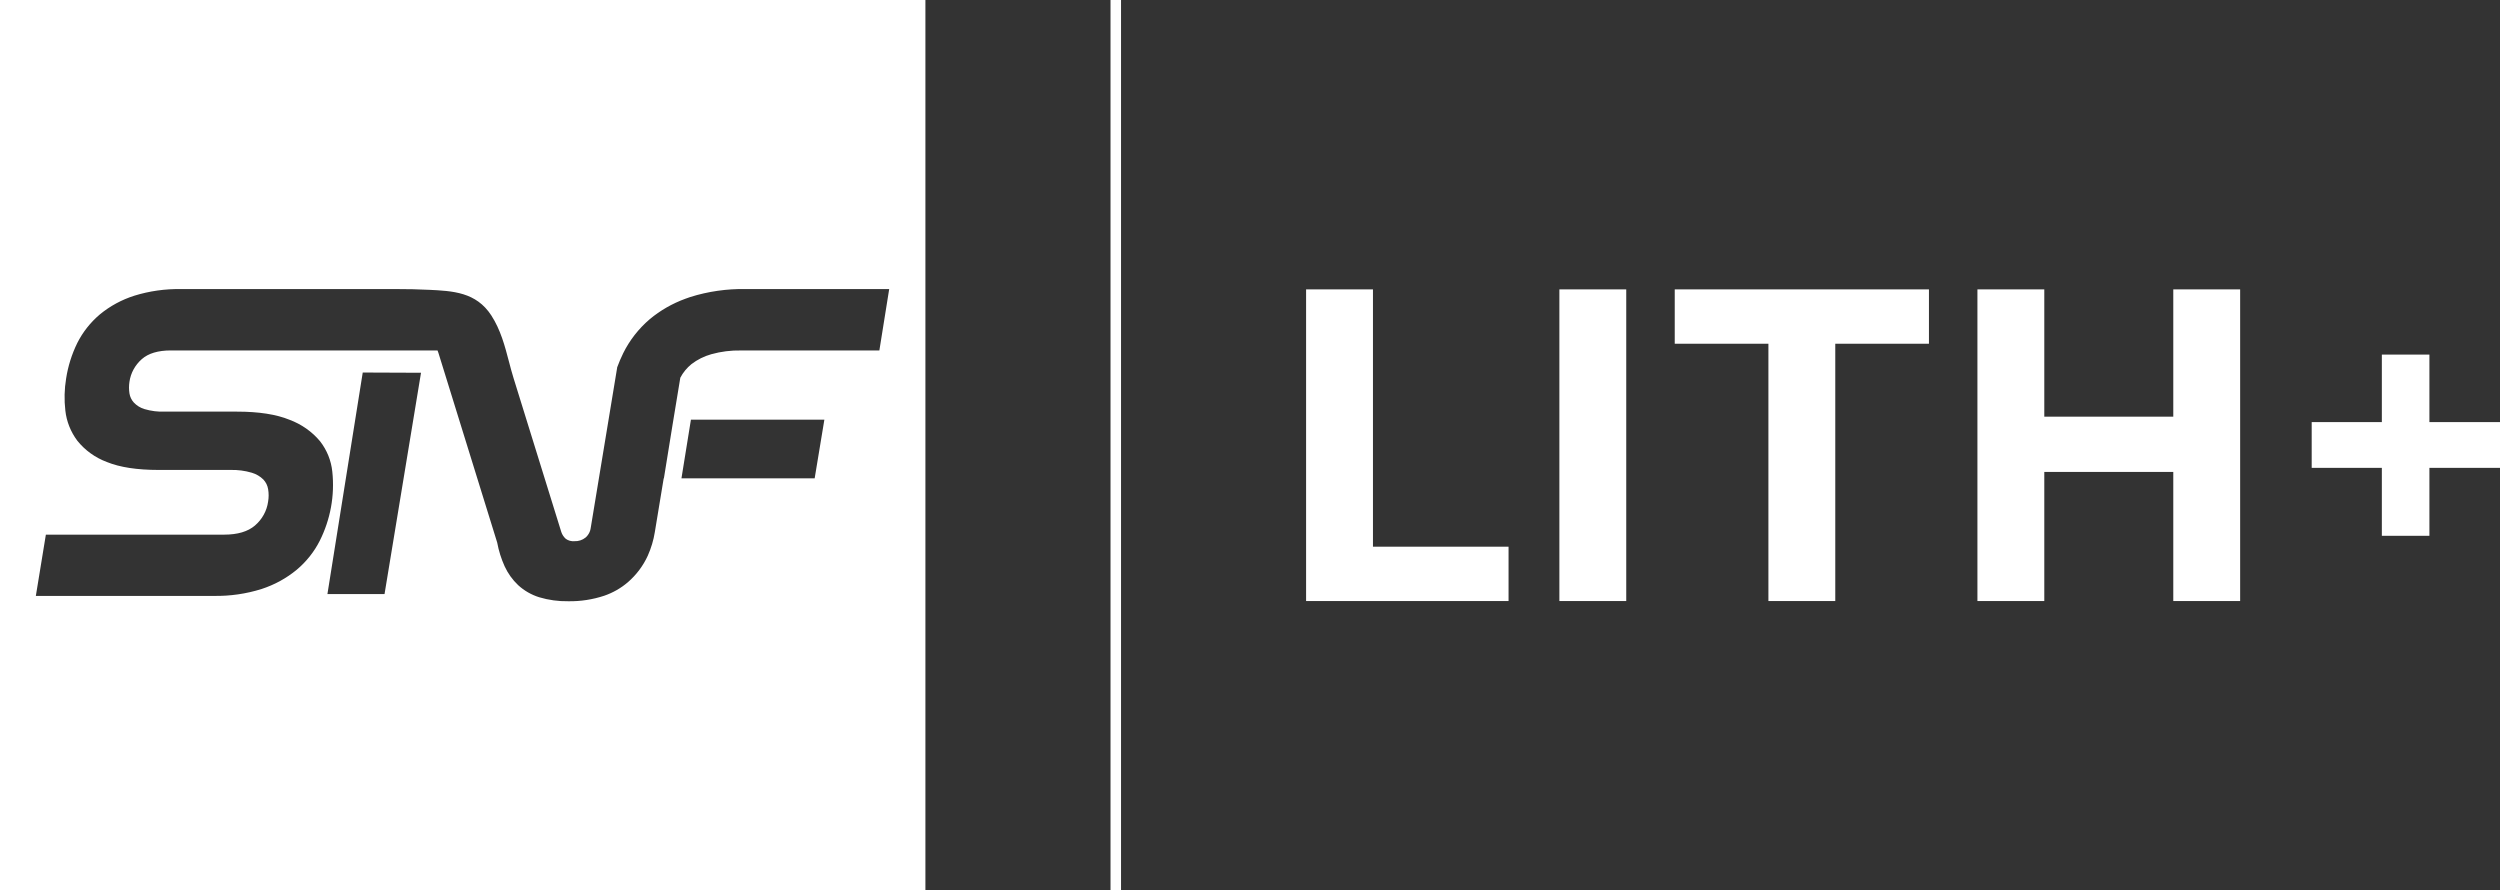
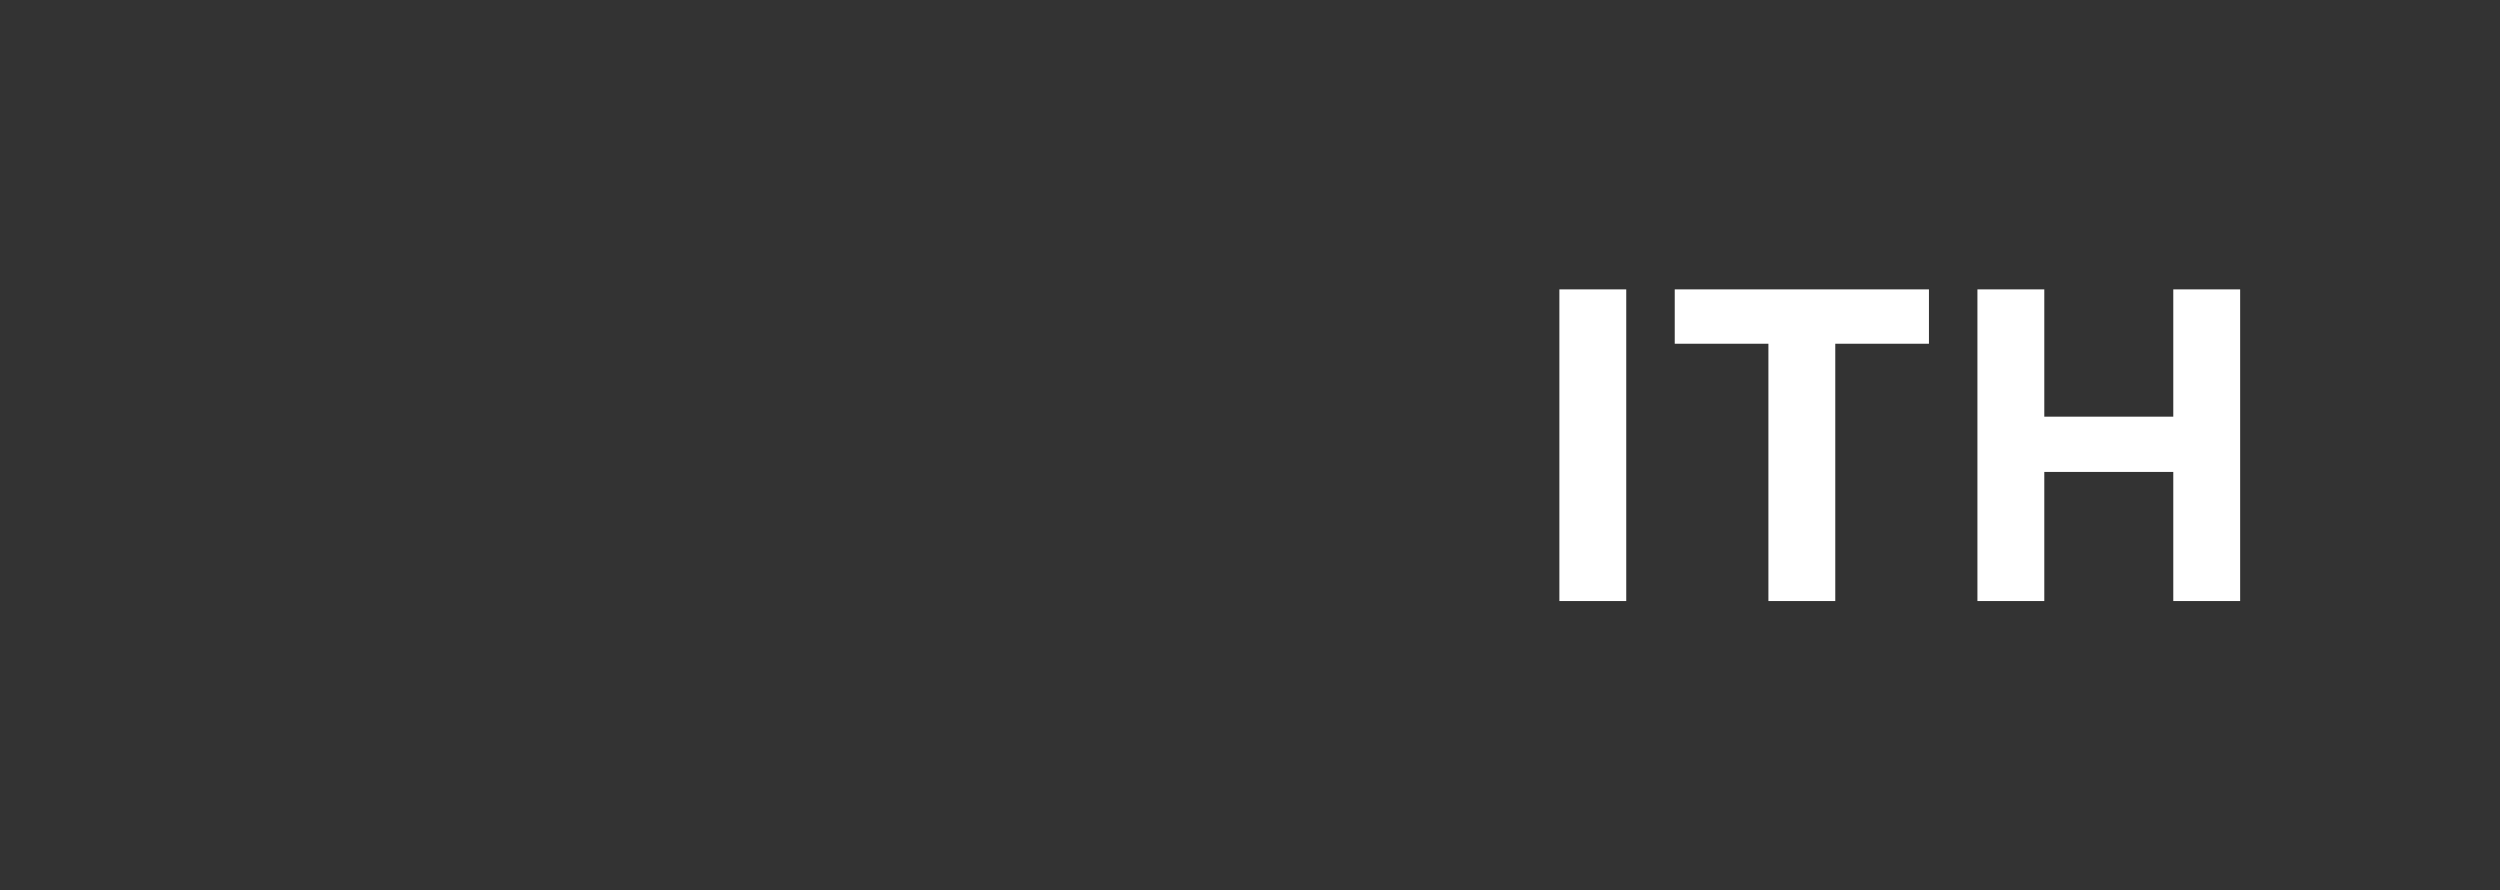
<svg xmlns="http://www.w3.org/2000/svg" width="219" height="78" viewBox="0 0 219 78" fill="none">
  <rect x="0" y="0" width="219" height="78" fill="#333333" stroke="none" />
  <g clip-path="url(#clip0_2692_3507)">
-     <path d="M0 0V78H81.066V0H0ZM33.685 52.042H28.682L31.776 32.633L36.881 32.654L33.685 52.042ZM71.368 41.899H59.696L60.525 36.763H72.215L71.365 41.899H71.368ZM77.038 30.701H64.915C64.034 30.684 63.156 30.793 62.312 31.029C61.679 31.206 61.087 31.502 60.571 31.898C60.166 32.228 59.834 32.633 59.595 33.088L58.913 37.229L58.158 41.899H58.14L57.363 46.61C57.25 47.322 57.041 48.016 56.746 48.678C56.341 49.564 55.748 50.356 55.002 51.003C54.398 51.52 53.698 51.921 52.937 52.184C51.923 52.521 50.858 52.686 49.787 52.669C48.924 52.683 48.062 52.568 47.236 52.32C46.545 52.104 45.916 51.741 45.391 51.26C44.89 50.787 44.491 50.226 44.206 49.608C43.905 48.944 43.687 48.247 43.555 47.532L38.404 30.908C38.382 30.837 38.355 30.766 38.327 30.698H14.966C13.848 30.698 12.992 30.955 12.421 31.46C11.831 31.98 11.447 32.683 11.34 33.445C11.288 33.782 11.288 34.125 11.34 34.462C11.386 34.757 11.518 35.035 11.721 35.259C11.972 35.528 12.292 35.726 12.651 35.835C13.228 36.006 13.83 36.083 14.434 36.059H20.774C22.665 36.059 24.206 36.299 25.36 36.771C26.407 37.161 27.331 37.808 28.034 38.65C28.642 39.43 29.013 40.354 29.111 41.323C29.332 43.4 28.952 45.494 28.009 47.375C27.518 48.344 26.831 49.207 25.986 49.916C25.084 50.66 24.04 51.23 22.916 51.596C21.566 52.022 20.151 52.225 18.729 52.202H3.14L4.018 46.835H19.635C20.811 46.835 21.713 46.569 22.336 46.034C22.969 45.491 23.377 44.746 23.487 43.937C23.549 43.577 23.549 43.208 23.487 42.847C23.435 42.534 23.294 42.245 23.073 42.008C22.794 41.731 22.447 41.527 22.063 41.412C21.455 41.232 20.82 41.149 20.184 41.167H13.879C12.009 41.167 10.493 40.933 9.369 40.475C8.338 40.091 7.438 39.442 6.766 38.597C6.189 37.823 5.83 36.919 5.725 35.971C5.615 35.032 5.639 34.086 5.793 33.153C5.959 32.078 6.287 31.032 6.769 30.049C7.248 29.095 7.92 28.244 8.746 27.544C9.633 26.811 10.665 26.253 11.776 25.901C13.093 25.494 14.471 25.299 15.856 25.323H34.791C35.724 25.323 36.633 25.34 37.489 25.385H37.532C39.678 25.488 41.707 25.585 43.039 27.632C43.85 28.885 44.227 30.306 44.587 31.688C44.715 32.181 44.841 32.648 44.983 33.109L49.173 46.613C49.25 46.838 49.385 47.042 49.563 47.201C49.778 47.358 50.045 47.431 50.312 47.408C50.668 47.426 51.015 47.313 51.288 47.095C51.352 47.042 51.411 46.983 51.46 46.918C51.613 46.731 51.709 46.51 51.742 46.277L54.06 32.225V32.19C54.217 31.765 54.395 31.345 54.594 30.938C55.153 29.809 55.939 28.799 56.912 27.966C57.836 27.195 58.895 26.587 60.04 26.17L60.473 26.017C62.035 25.526 63.675 25.293 65.317 25.32H77.894L77.032 30.704L77.038 30.701Z" fill="white" />
-     <path d="M98.202 0H97.281V78H98.202V0Z" fill="white" />
-     <path d="M114.414 52.651V25.35H120.271V47.89H132.149V52.651H114.414Z" fill="white" />
    <path d="M136.602 52.651V25.35H142.459V52.651H136.602Z" fill="white" />
    <path d="M154.913 52.651V30.111H146.707V25.35H168.976V30.111H160.77V52.651H154.913Z" fill="white" />
    <path d="M173.223 52.651V25.35H179.08V36.5H190.38V25.35H196.237V52.651H190.38V41.341H179.08V52.651H173.223Z" fill="white" />
-     <path d="M208.65 46.936V40.984H202.504V36.976H208.65V31.062H212.816V36.976H219.001V40.984H212.816V46.936H208.65Z" fill="white" />
  </g>
  <defs>
    <clipPath id="clip0_2692_3507">
      <rect width="219" height="78" fill="white" />
    </clipPath>
  </defs>
</svg>